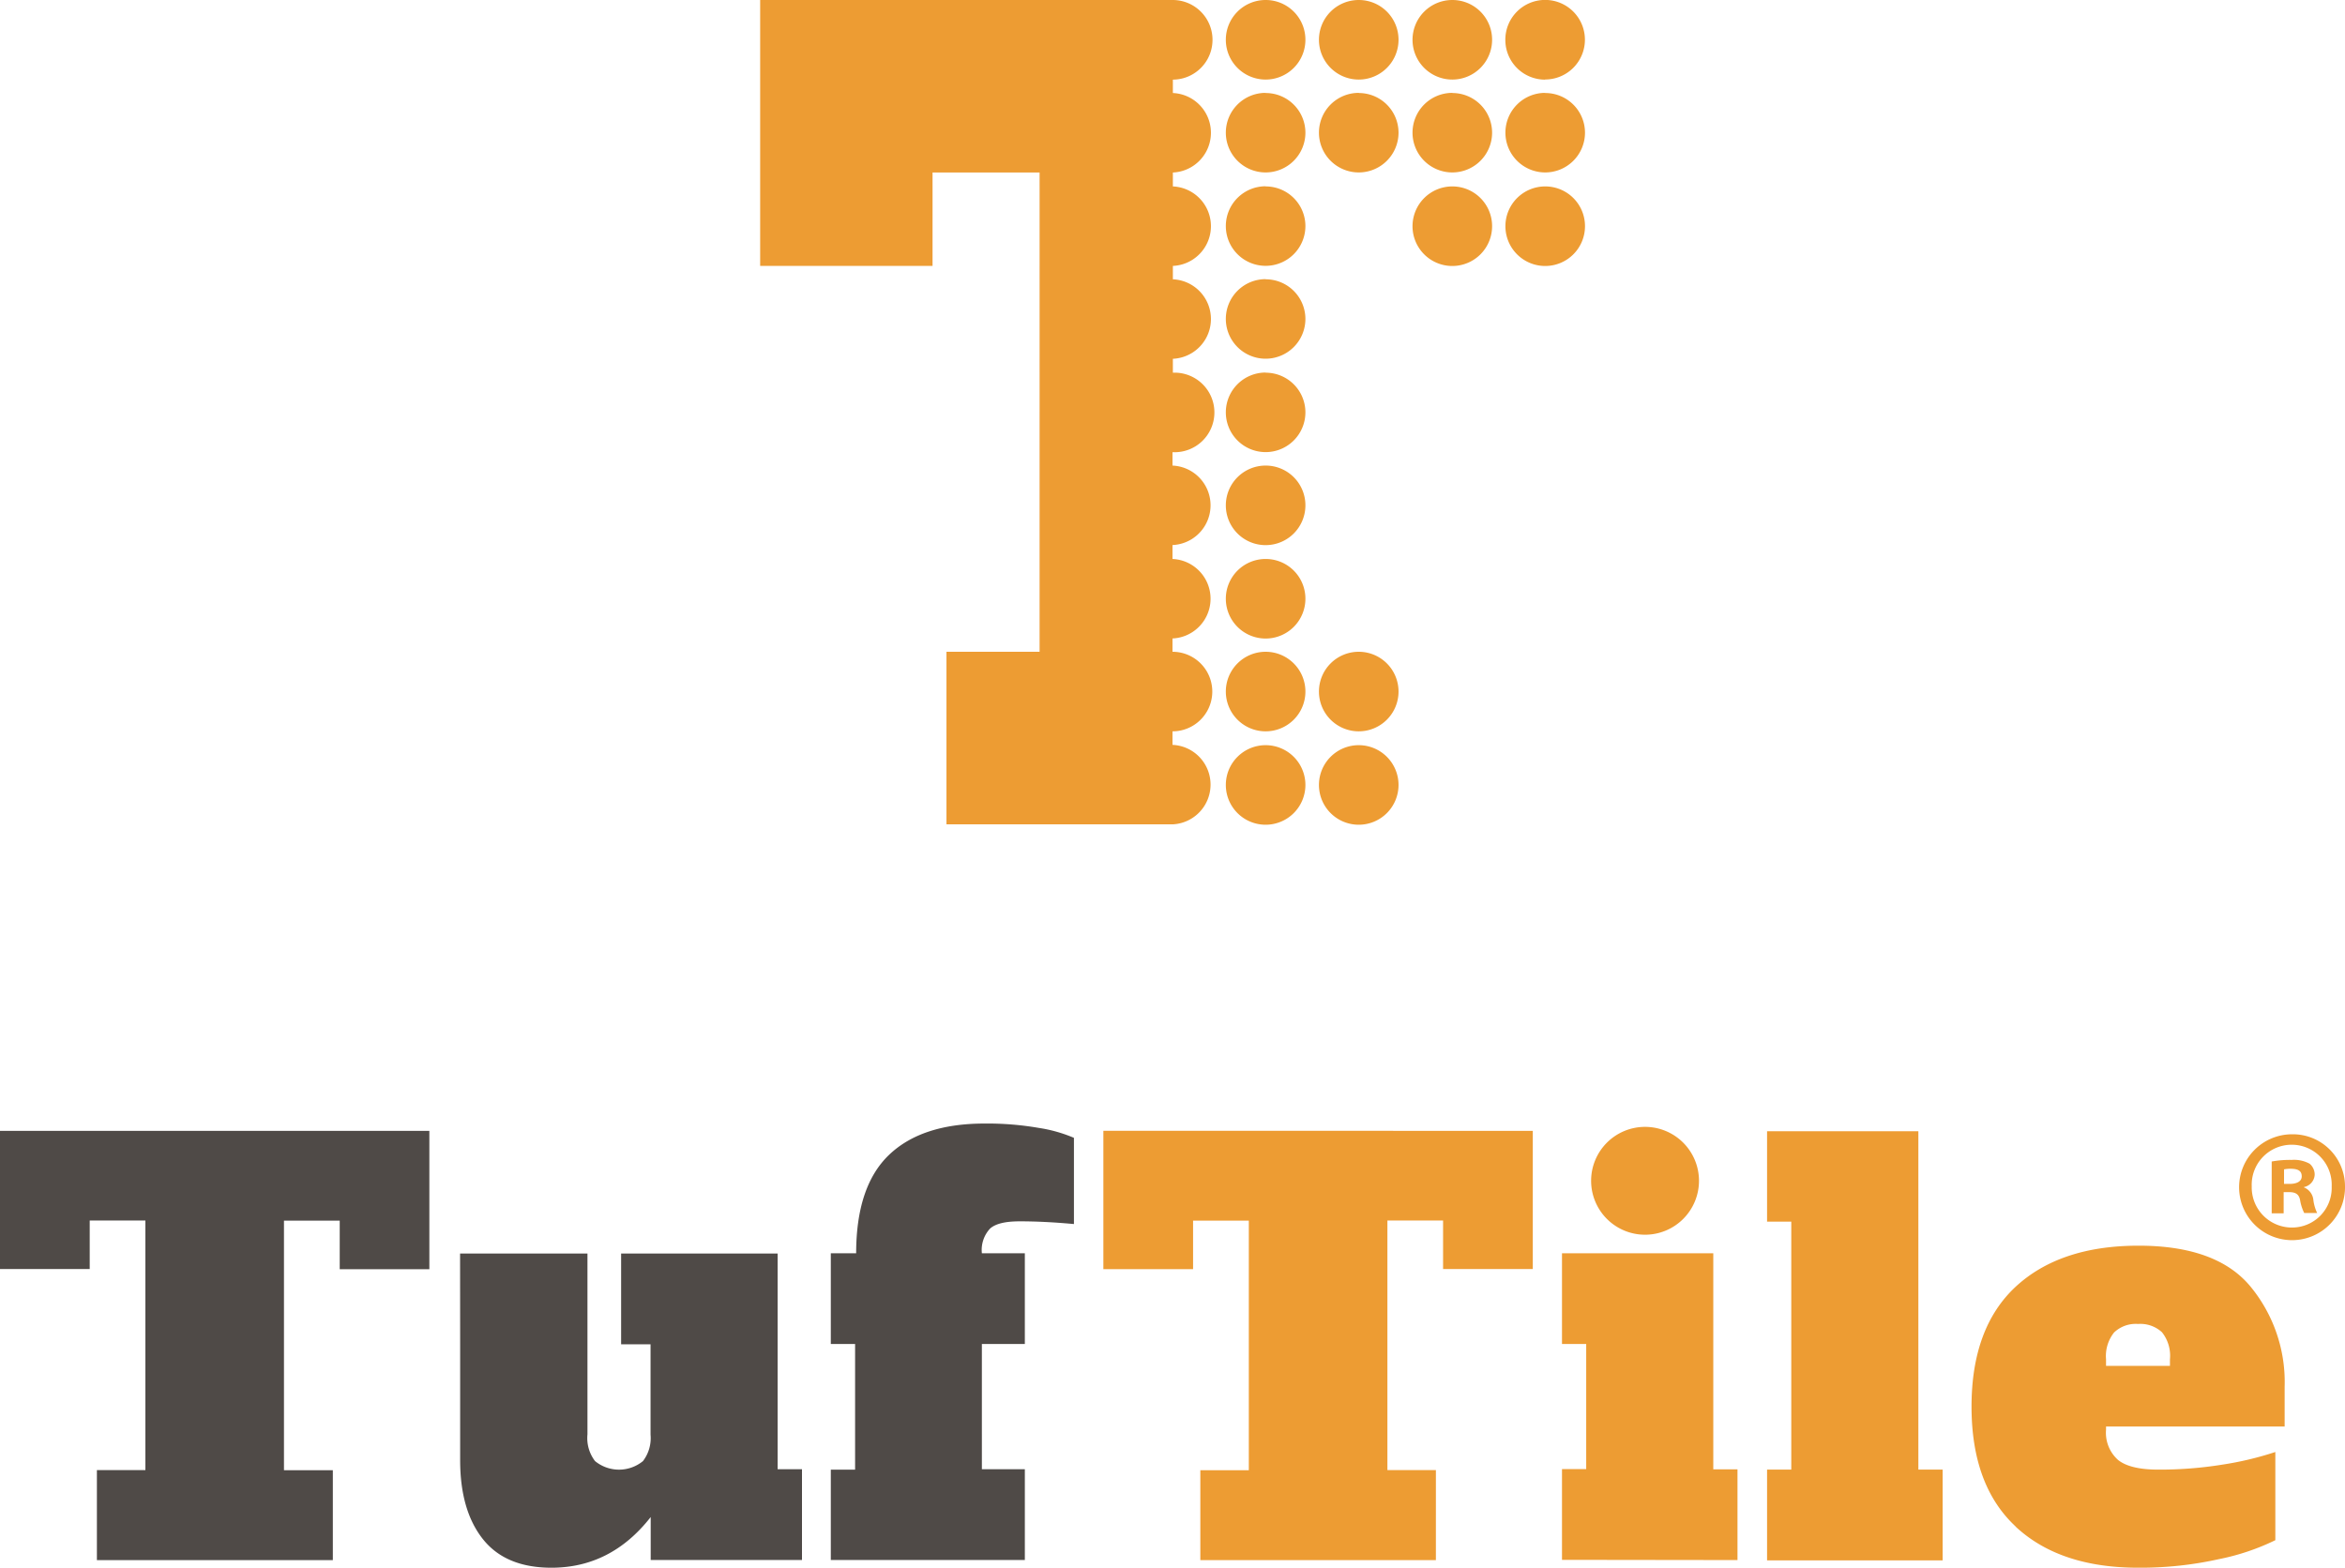
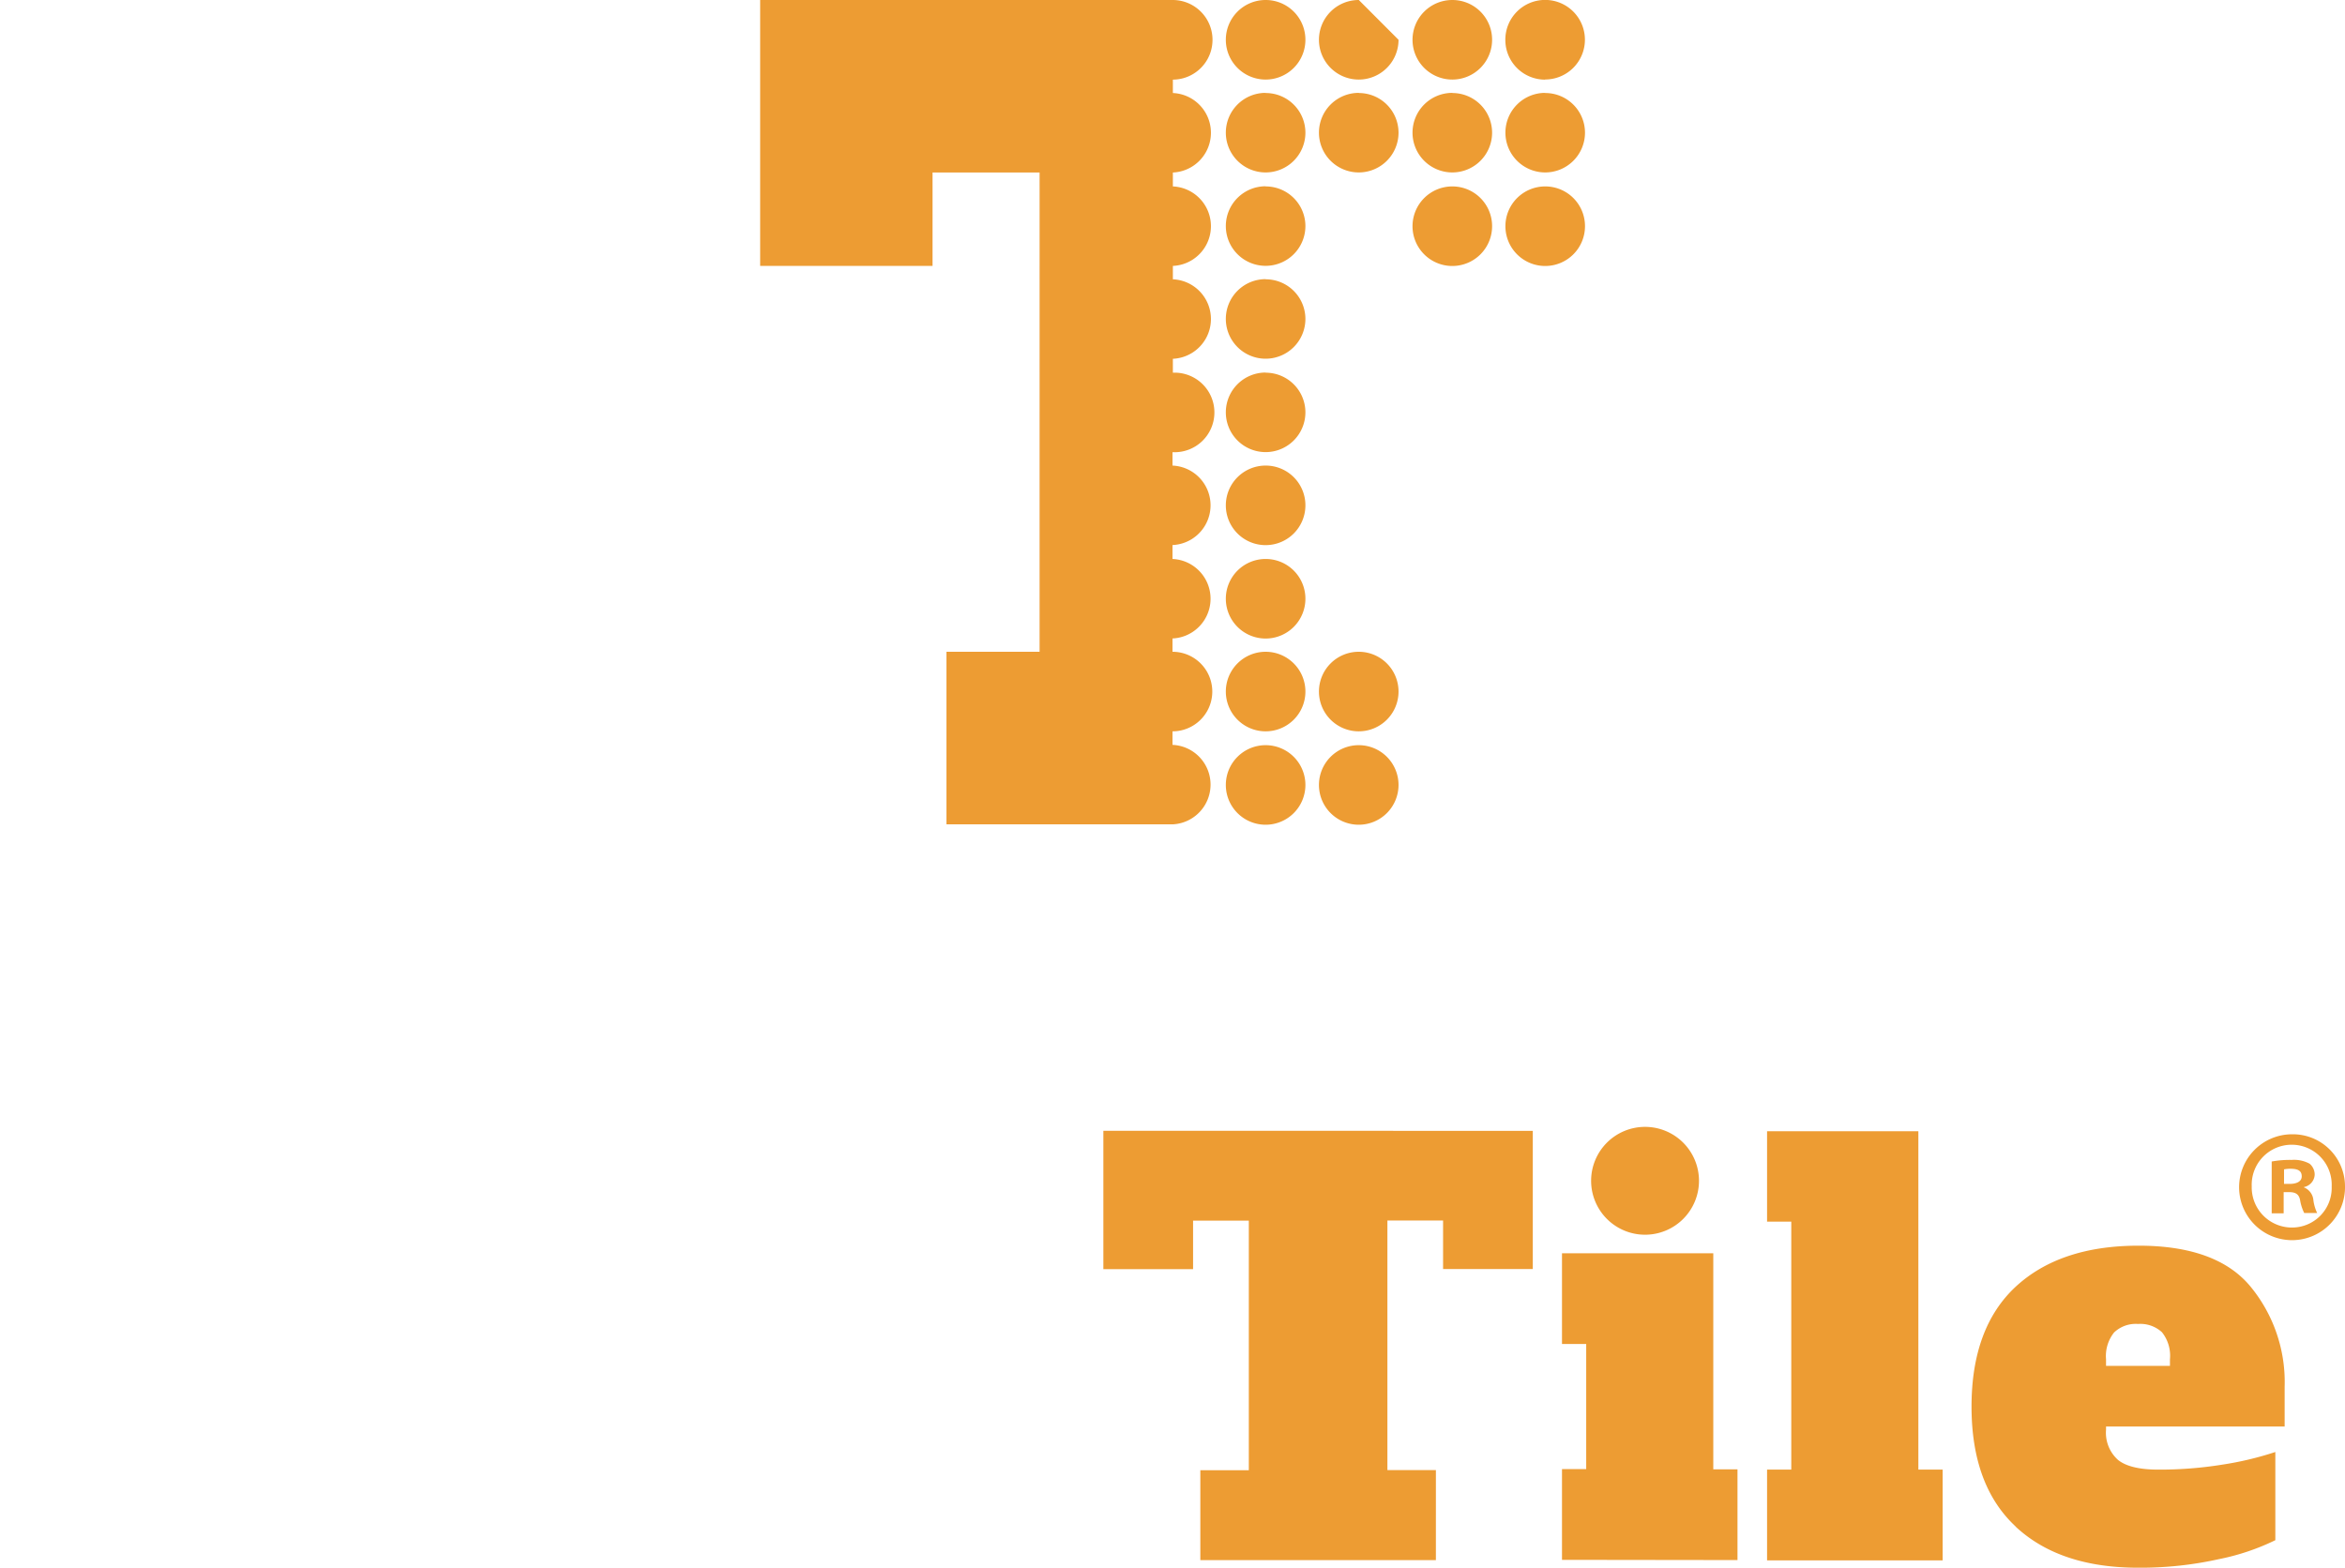
<svg xmlns="http://www.w3.org/2000/svg" id="Layer_1" data-name="Layer 1" viewBox="0 0 310 207.29">
-   <path d="M56.76,149.53v18.29H44.91V161.4H37.54v33H44v11.89H12.81V194.38h6.41v-33H11.86v6.42H0V149.53H56.76Zm4.07,28.18v15.37q0,6.63,3,10.42t9.07,3.79q7.88,0,13.12-6.7v5.68h20v-12H102.8V165.75H82.11v12H86v11.95A5,5,0,0,1,85,193.19a5,5,0,0,1-6.34,0,5,5,0,0,1-1-3.53V165.75H60.82Zm49,28.56h25.65v-12h-5.68V177.71h5.68v-12h-5.68a4.14,4.14,0,0,1,1.09-3.27c.73-.64,2-.95,3.93-.95q3.28,0,7.15.36V150.45a19.12,19.12,0,0,0-4.63-1.31,39.91,39.91,0,0,0-7.18-.58q-8.31,0-12.64,4.15t-4.34,13h-3.35v12h3.21v16.61h-3.21Z" fill="#4f4a47" />
-   <path d="M172.57,5.28A5.26,5.26,0,1,1,167.31,0,5.25,5.25,0,0,1,172.57,5.28Zm-5.26,7a5.26,5.26,0,1,0,5.26,5.26A5.25,5.25,0,0,0,167.31,12.3Zm0,12.35a5.26,5.26,0,1,0,5.26,5.25A5.25,5.25,0,0,0,167.31,24.65Zm0,12.28a5.26,5.26,0,1,0,5.26,5.25A5.25,5.25,0,0,0,167.31,36.93Zm0,12.35a5.26,5.26,0,1,0,5.26,5.25A5.25,5.25,0,0,0,167.31,49.28ZM155.05,59.79a5.26,5.26,0,1,0,0-10.51h0V47.44a5.26,5.26,0,0,0,0-10.51V35.16a5.26,5.26,0,0,0,0-10.51V22.81a5.26,5.26,0,0,0,0-10.51V10.53A5.26,5.26,0,0,0,155,0L100.49,0V35.16h22.79V22.81h14.15V86.18H125.12V109H155a5.26,5.26,0,0,0,0-10.51V96.7a5.26,5.26,0,0,0,0-10.52V84.42a5.26,5.26,0,0,0,0-10.51V72.07a5.26,5.26,0,0,0,0-10.51V59.79Zm12.26,1.77a5.26,5.26,0,1,0,5.26,5.25A5.25,5.25,0,0,0,167.31,61.56Zm0,12.35a5.26,5.26,0,1,0,5.26,5.25A5.25,5.25,0,0,0,167.31,73.91Zm0,12.27a5.26,5.26,0,1,0,5.26,5.26A5.26,5.26,0,0,0,167.31,86.18Zm0,12.35a5.26,5.26,0,1,0,5.26,5.26A5.26,5.26,0,0,0,167.31,98.53Zm12.32-12.35a5.26,5.26,0,1,0,5.25,5.26A5.26,5.26,0,0,0,179.63,86.18Zm0,12.35a5.26,5.26,0,1,0,5.25,5.26A5.26,5.26,0,0,0,179.63,98.53ZM192,0a5.26,5.26,0,1,0,5.25,5.26A5.25,5.25,0,0,0,192,0Zm0,12.28a5.26,5.26,0,1,0,5.25,5.26A5.25,5.25,0,0,0,192,12.3Zm12.27-1.77A5.26,5.26,0,1,0,199,5.28,5.25,5.25,0,0,0,204.25,10.53Zm0,1.77a5.26,5.26,0,1,0,5.26,5.26A5.25,5.25,0,0,0,204.25,12.3ZM192,24.65a5.26,5.26,0,1,0,5.25,5.25A5.25,5.25,0,0,0,192,24.65Zm12.27,0a5.26,5.26,0,1,0,5.26,5.25A5.25,5.25,0,0,0,204.25,24.65ZM179.63,0a5.26,5.26,0,1,0,5.25,5.26A5.25,5.25,0,0,0,179.63,0Zm0,12.28a5.26,5.26,0,1,0,5.25,5.26A5.25,5.25,0,0,0,179.63,12.3Zm-5.38,137.24H145.86v18.29h11.86V161.4h7.37v33h-6.41v11.89h31.14V194.38h-6.41v-33h7.36v6.42h11.86V149.53Zm32.24,56.73v-12h3.2V177.71h-3.2v-12h20v28.57h3.2v12Zm27.11.07v-12h3.2V161.53h-3.2V149.58h20v44.74h3.21v12Zm32.86-4.48q-5.83-5.43-5.83-15.85t5.83-15.85q5.84-5.41,16.18-5.43t14.83,5.36a19.86,19.86,0,0,1,4.55,13.3v5.25H278.41v.43a4.81,4.81,0,0,0,1.6,4c1.07.85,2.85,1.27,5.32,1.27a52,52,0,0,0,8.46-.66,42.82,42.82,0,0,0,7-1.67v11.66a30.7,30.7,0,0,1-7.47,2.51,47.78,47.78,0,0,1-10.67,1.13Q272.29,207.29,266.46,201.86Zm20.4-21.24v-.87a5,5,0,0,0-1.05-3.57,4.22,4.22,0,0,0-3.17-1.1,4.14,4.14,0,0,0-3.17,1.13,5,5,0,0,0-1.06,3.54v.87ZM310,156.83a7,7,0,1,1-7-6.85A6.89,6.89,0,0,1,310,156.83Zm-12.33,0a5.31,5.31,0,0,0,5.35,5.48,5.24,5.24,0,0,0,5.22-5.43,5.29,5.29,0,1,0-10.57,0Zm4.22,3.6h-1.58v-6.85a13.39,13.39,0,0,1,2.63-.21,4.3,4.3,0,0,1,2.38.5,1.87,1.87,0,0,1,.67,1.5,1.76,1.76,0,0,1-1.42,1.59V157a2,2,0,0,1,1.25,1.68,5.49,5.49,0,0,0,.5,1.71h-1.71a5.92,5.92,0,0,1-.54-1.67c-.13-.76-.55-1.09-1.42-1.09h-.76Zm.05-3.89h.75c.87,0,1.59-.29,1.59-1s-.47-1-1.47-1a3.82,3.82,0,0,0-.87.08ZM217.48,149a7.13,7.13,0,1,0,7.12,7.13A7.13,7.13,0,0,0,217.48,149Z" fill="#ed9c33" />
+   <path d="M172.57,5.28A5.26,5.26,0,1,1,167.31,0,5.25,5.25,0,0,1,172.57,5.28Zm-5.26,7a5.26,5.26,0,1,0,5.26,5.26A5.25,5.25,0,0,0,167.31,12.3Zm0,12.35a5.26,5.26,0,1,0,5.26,5.25A5.25,5.25,0,0,0,167.31,24.65Zm0,12.28a5.26,5.26,0,1,0,5.26,5.25A5.25,5.25,0,0,0,167.31,36.93Zm0,12.35a5.26,5.26,0,1,0,5.26,5.25A5.25,5.25,0,0,0,167.31,49.28ZM155.05,59.79a5.26,5.26,0,1,0,0-10.51h0V47.44a5.26,5.26,0,0,0,0-10.51V35.16a5.26,5.26,0,0,0,0-10.51V22.81a5.26,5.26,0,0,0,0-10.51V10.53A5.26,5.26,0,0,0,155,0L100.49,0V35.16h22.79V22.81h14.15V86.18H125.12V109H155a5.26,5.26,0,0,0,0-10.51V96.7a5.26,5.26,0,0,0,0-10.52V84.42a5.26,5.26,0,0,0,0-10.51V72.07a5.26,5.26,0,0,0,0-10.51V59.79Zm12.26,1.77a5.26,5.26,0,1,0,5.26,5.25A5.25,5.25,0,0,0,167.31,61.56Zm0,12.35a5.26,5.26,0,1,0,5.26,5.25A5.25,5.25,0,0,0,167.31,73.91Zm0,12.27a5.26,5.26,0,1,0,5.26,5.26A5.26,5.26,0,0,0,167.31,86.18Zm0,12.35a5.26,5.26,0,1,0,5.26,5.26A5.26,5.26,0,0,0,167.31,98.53Zm12.32-12.35a5.26,5.26,0,1,0,5.25,5.26A5.26,5.26,0,0,0,179.63,86.18Zm0,12.35a5.26,5.26,0,1,0,5.25,5.26A5.26,5.26,0,0,0,179.63,98.53ZM192,0a5.26,5.26,0,1,0,5.25,5.26A5.25,5.25,0,0,0,192,0Zm0,12.28a5.26,5.26,0,1,0,5.25,5.26A5.25,5.25,0,0,0,192,12.3Zm12.27-1.77A5.26,5.26,0,1,0,199,5.28,5.25,5.25,0,0,0,204.25,10.53Zm0,1.77a5.26,5.26,0,1,0,5.26,5.26A5.25,5.25,0,0,0,204.25,12.3ZM192,24.65a5.26,5.26,0,1,0,5.25,5.25A5.25,5.25,0,0,0,192,24.65Zm12.27,0a5.26,5.26,0,1,0,5.26,5.25A5.25,5.25,0,0,0,204.25,24.65ZM179.63,0a5.26,5.26,0,1,0,5.25,5.26Zm0,12.28a5.26,5.26,0,1,0,5.25,5.26A5.25,5.25,0,0,0,179.63,12.3Zm-5.38,137.24H145.86v18.29h11.86V161.4h7.37v33h-6.41v11.89h31.14V194.38h-6.41v-33h7.36v6.42h11.86V149.53Zm32.24,56.73v-12h3.2V177.71h-3.2v-12h20v28.57h3.2v12Zm27.11.07v-12h3.2V161.53h-3.2V149.58h20v44.74h3.21v12Zm32.86-4.48q-5.83-5.43-5.83-15.85t5.83-15.85q5.84-5.41,16.18-5.43t14.83,5.36a19.86,19.86,0,0,1,4.55,13.3v5.25H278.41v.43a4.81,4.81,0,0,0,1.6,4c1.07.85,2.85,1.27,5.32,1.27a52,52,0,0,0,8.46-.66,42.82,42.82,0,0,0,7-1.67v11.66a30.7,30.7,0,0,1-7.47,2.51,47.78,47.78,0,0,1-10.67,1.13Q272.29,207.29,266.46,201.86Zm20.4-21.24v-.87a5,5,0,0,0-1.05-3.57,4.22,4.22,0,0,0-3.17-1.1,4.14,4.14,0,0,0-3.17,1.13,5,5,0,0,0-1.06,3.54v.87ZM310,156.83a7,7,0,1,1-7-6.85A6.89,6.89,0,0,1,310,156.83Zm-12.33,0a5.31,5.31,0,0,0,5.35,5.48,5.24,5.24,0,0,0,5.22-5.43,5.29,5.29,0,1,0-10.57,0Zm4.22,3.6h-1.58v-6.85a13.39,13.39,0,0,1,2.63-.21,4.3,4.3,0,0,1,2.38.5,1.87,1.87,0,0,1,.67,1.5,1.76,1.76,0,0,1-1.42,1.59V157a2,2,0,0,1,1.25,1.68,5.49,5.49,0,0,0,.5,1.71h-1.71a5.92,5.92,0,0,1-.54-1.67c-.13-.76-.55-1.09-1.42-1.09h-.76Zm.05-3.89h.75c.87,0,1.59-.29,1.59-1s-.47-1-1.47-1a3.82,3.82,0,0,0-.87.08ZM217.48,149a7.13,7.13,0,1,0,7.12,7.13A7.13,7.13,0,0,0,217.48,149Z" fill="#ed9c33" />
</svg>